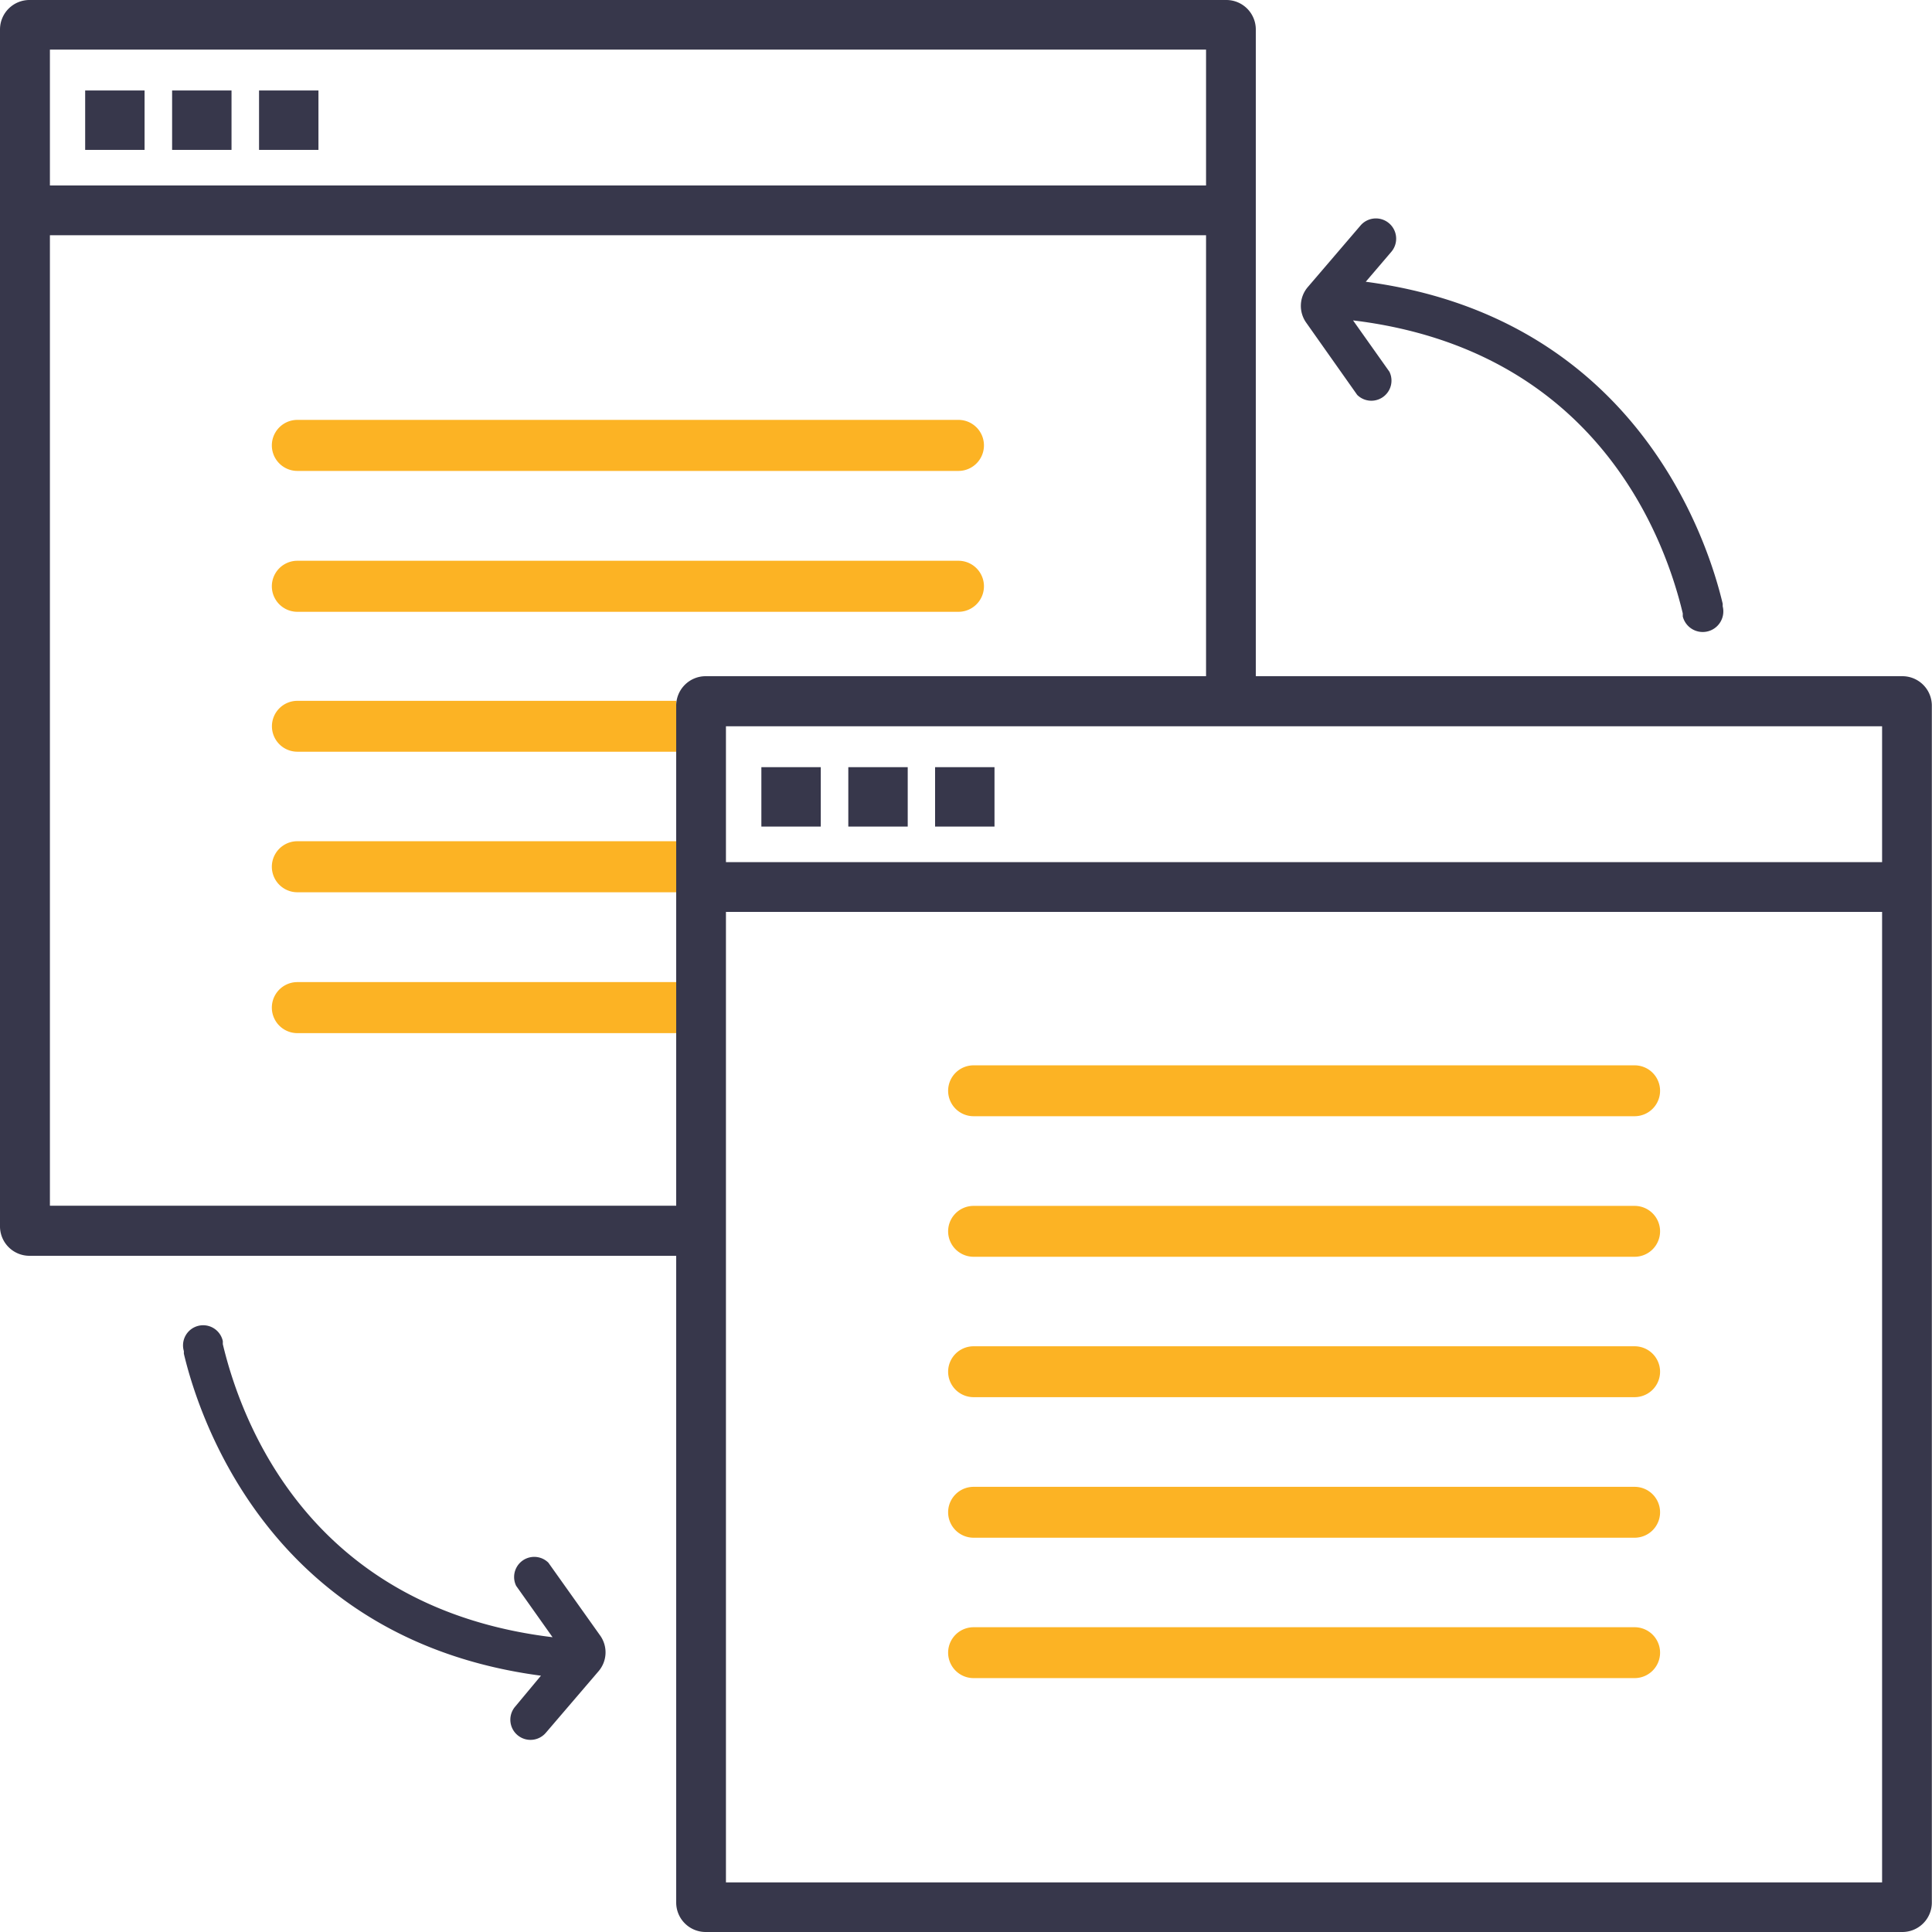
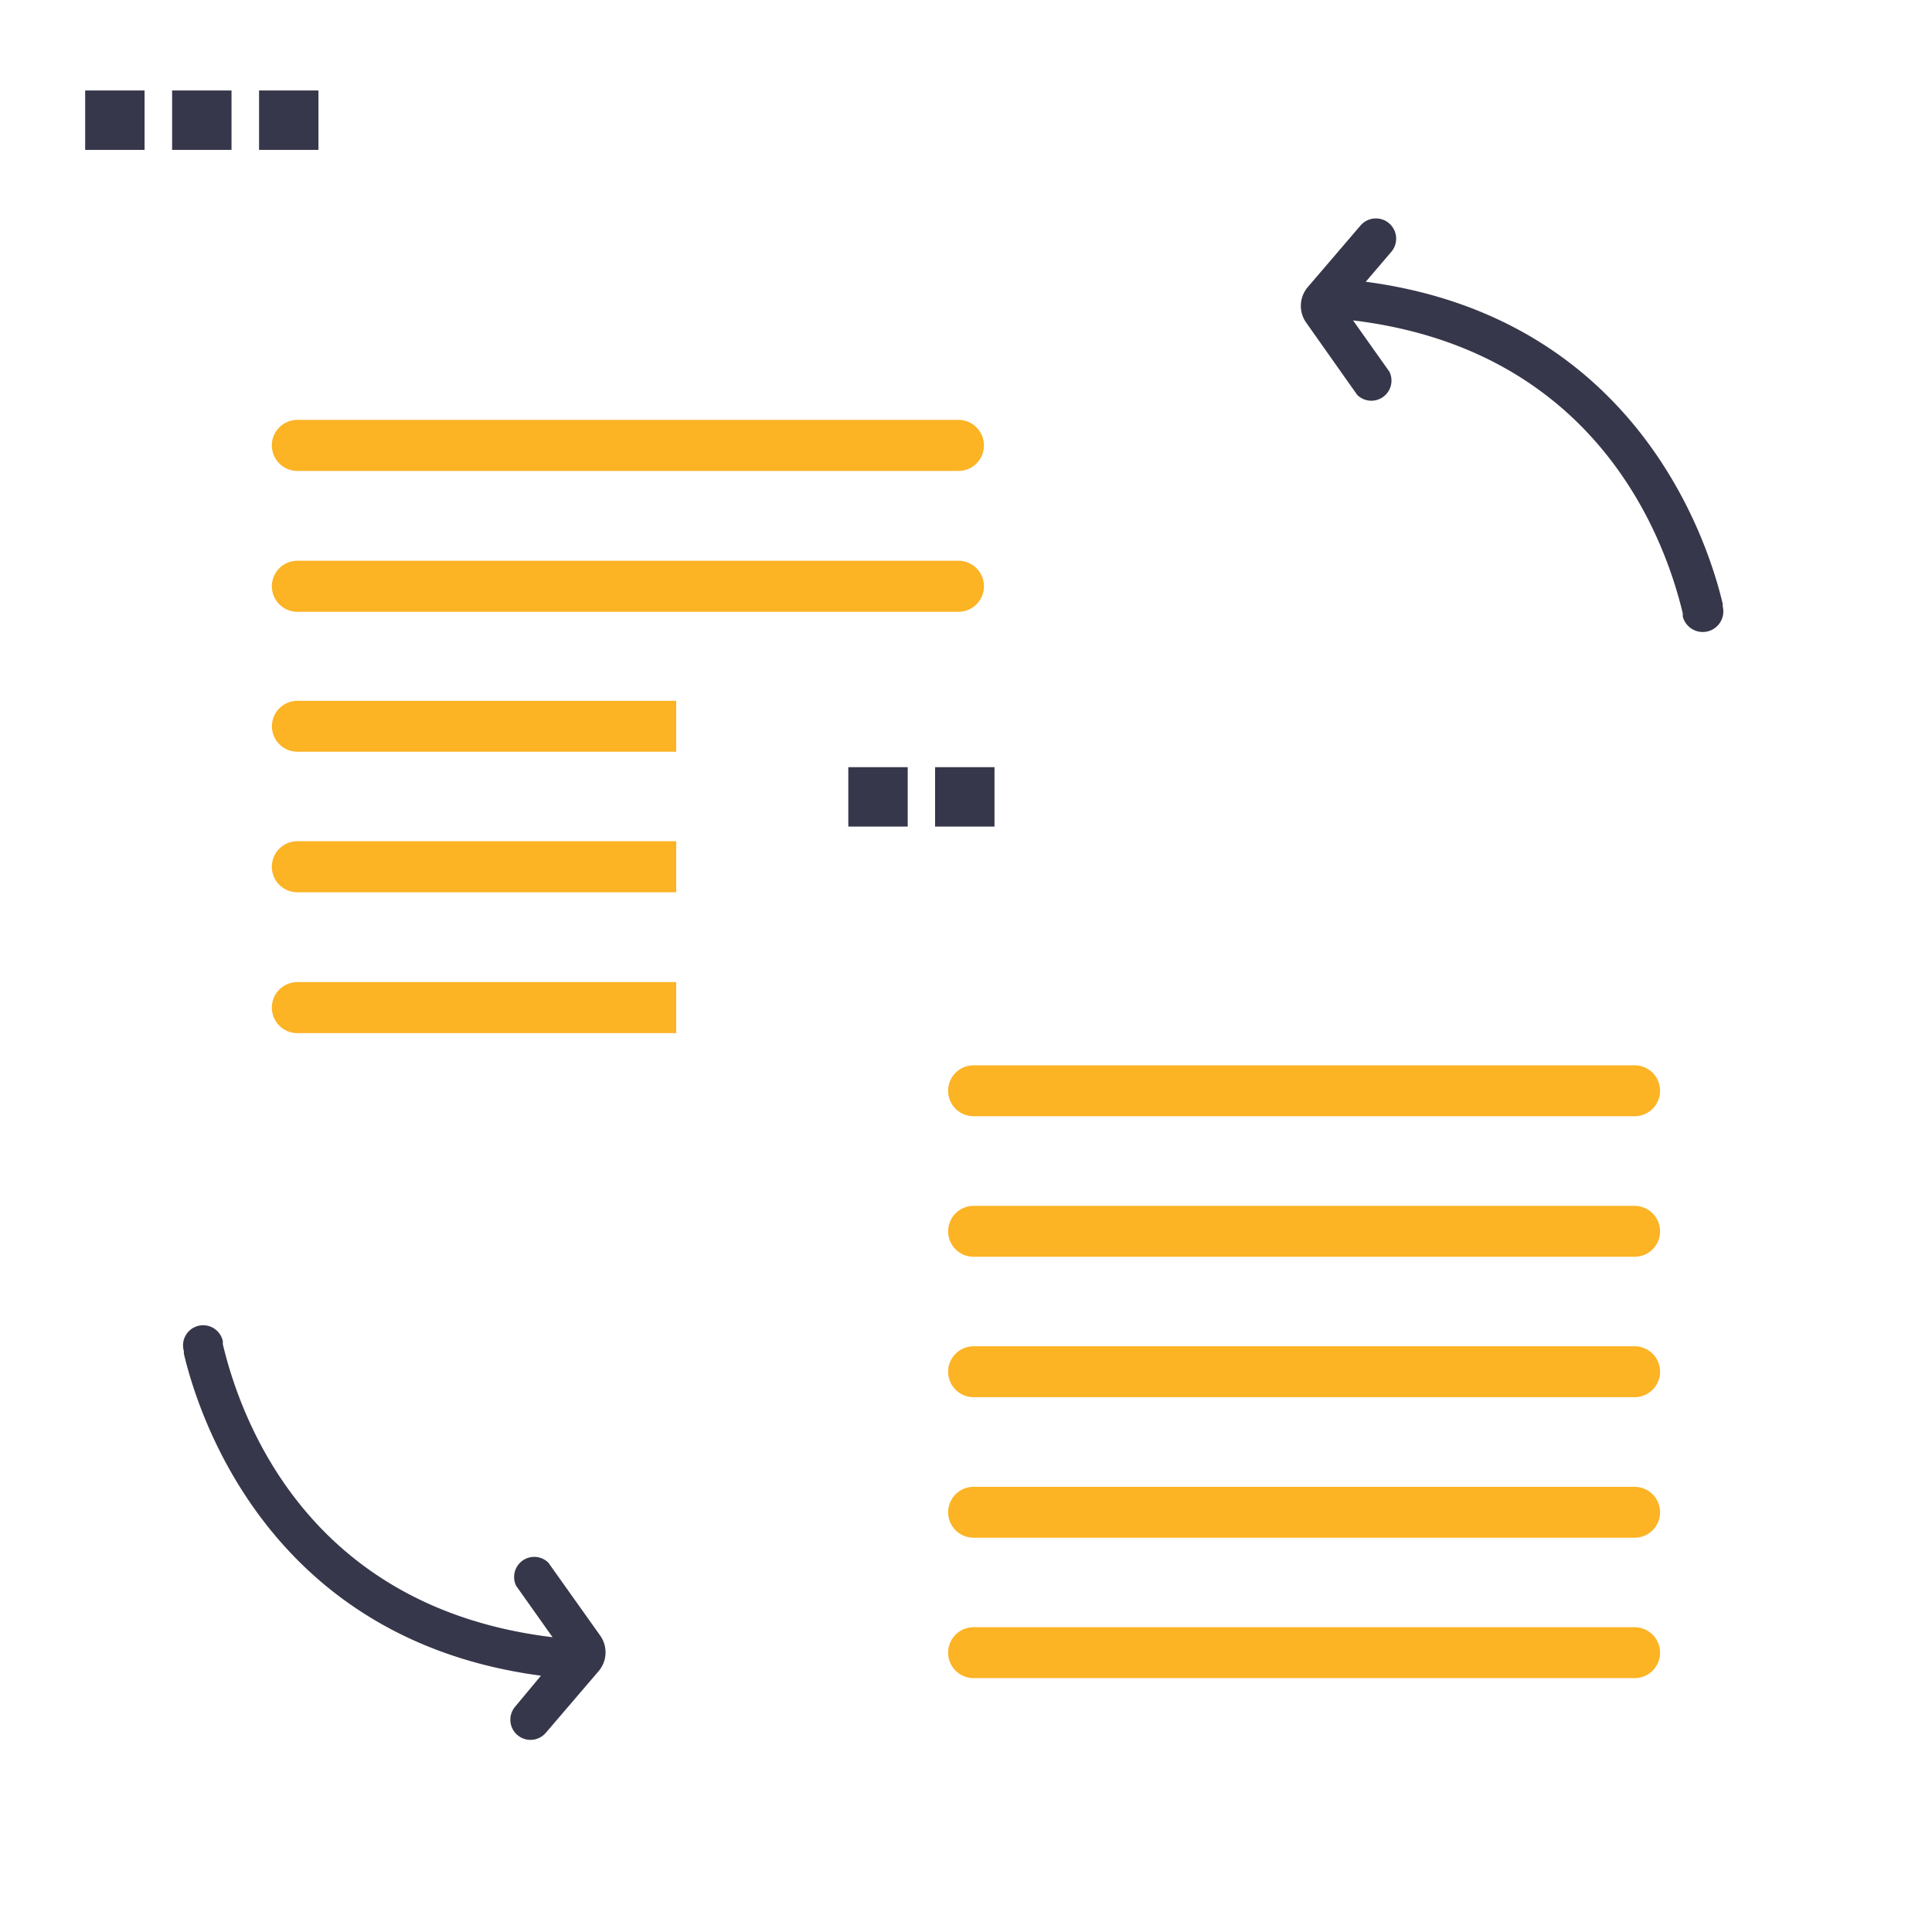
<svg xmlns="http://www.w3.org/2000/svg" id="Layer_1" data-name="Layer 1" viewBox="0 0 120 120">
  <defs>
    <style>.cls-1{fill:none;}.cls-2{clip-path:url(#clip-path);}.cls-3{fill:#37374b;}.cls-4{fill:#fcb324;}</style>
    <clipPath id="clip-path">
      <rect class="cls-1" width="120" height="120" />
    </clipPath>
  </defs>
  <title>Icon SVG 2</title>
  <g class="cls-2">
    <rect class="cls-3" x="10.69" y="5.62" width="3.69" height="3.69" />
    <rect class="cls-3" x="16.09" y="5.62" width="3.69" height="3.69" />
    <rect class="cls-3" x="5.29" y="5.62" width="3.69" height="3.69" />
-     <path class="cls-3" d="M118.16,42H78V1.83A1.83,1.83,0,0,0,76.16,0H1.85A1.83,1.83,0,0,0,0,1.83V76.14A1.83,1.83,0,0,0,1.85,78H42v40.2A1.83,1.83,0,0,0,43.84,120h74.32a1.83,1.83,0,0,0,1.83-1.83V43.86A1.83,1.83,0,0,0,118.16,42ZM42,74.89H3.1V14.61H74.91V42H43.84A1.83,1.83,0,0,0,42,43.86v31ZM3.1,11.53V3.08H74.91v8.44H3.1ZM116.9,45.11v8.44H45.09V45.11H116.9Zm0,11.53v60.28H45.09V56.64H116.9Z" />
    <rect class="cls-3" x="52.69" y="47.65" width="3.69" height="3.69" />
-     <rect class="cls-3" x="47.29" y="47.65" width="3.69" height="3.69" />
    <rect class="cls-3" x="58.08" y="47.65" width="3.69" height="3.69" />
    <path class="cls-4" d="M101.53,69.33H60.47a1.58,1.58,0,0,1-1.58-1.58h0a1.58,1.58,0,0,1,1.58-1.58h41.06a1.58,1.58,0,0,1,1.58,1.58h0A1.58,1.58,0,0,1,101.53,69.33Z" />
    <path class="cls-4" d="M101.53,78.06H60.47a1.58,1.58,0,0,1-1.58-1.58h0a1.58,1.58,0,0,1,1.58-1.58h41.06a1.58,1.58,0,0,1,1.58,1.58h0A1.58,1.58,0,0,1,101.53,78.06Z" />
    <path class="cls-4" d="M101.53,86.78H60.47a1.58,1.58,0,0,1-1.58-1.58h0a1.58,1.58,0,0,1,1.58-1.58h41.06a1.58,1.58,0,0,1,1.58,1.58h0A1.58,1.58,0,0,1,101.53,86.78Z" />
    <path class="cls-4" d="M101.53,95.51H60.47a1.58,1.58,0,0,1-1.58-1.58h0a1.58,1.58,0,0,1,1.58-1.58h41.06a1.58,1.58,0,0,1,1.58,1.58h0A1.58,1.58,0,0,1,101.53,95.51Z" />
    <path class="cls-4" d="M101.53,104.23H60.47a1.58,1.58,0,0,1-1.58-1.58h0a1.58,1.58,0,0,1,1.58-1.58h41.06a1.58,1.58,0,0,1,1.58,1.58h0A1.58,1.58,0,0,1,101.53,104.23Z" />
    <path class="cls-4" d="M18.47,29.25H59.53a1.58,1.58,0,1,0,0-3.17H18.47A1.58,1.58,0,0,0,18.47,29.25Z" />
    <path class="cls-4" d="M18.47,46.69H42V43.53H18.47A1.58,1.58,0,1,0,18.47,46.69Z" />
    <path class="cls-4" d="M18.47,38H59.53a1.58,1.58,0,1,0,0-3.17H18.47A1.58,1.58,0,0,0,18.47,38Z" />
    <path class="cls-4" d="M42,61H18.47a1.58,1.58,0,0,0,0,3.17H42V61Z" />
    <path class="cls-4" d="M18.47,55.42H42V52.25H18.47A1.58,1.58,0,1,0,18.47,55.42Z" />
    <path class="cls-3" d="M107,37.66l0-.16c-1-4.23-5.56-17.8-22.17-20l1.58-1.85A1.25,1.25,0,0,0,84.51,14l-3.28,3.83a1.8,1.8,0,0,0-.1,2.21l3.17,4.49a1.25,1.25,0,0,0,2-1.44l-2.26-3.19c14.95,1.81,19.3,13.25,20.48,18.2l0,0.19A1.25,1.25,0,1,0,107,37.66Z" />
    <path class="cls-3" d="M34.06,97.06a1.25,1.25,0,0,0-2,1.44l2.26,3.19c-15-1.81-19.3-13.25-20.48-18.2l0-.19a1.25,1.25,0,1,0-2.42.62l0,0.16c1,4.23,5.56,17.8,22.18,20L32,106a1.25,1.25,0,0,0,1.9,1.63l3.28-3.83a1.8,1.8,0,0,0,.1-2.21Z" />
  </g>
</svg>